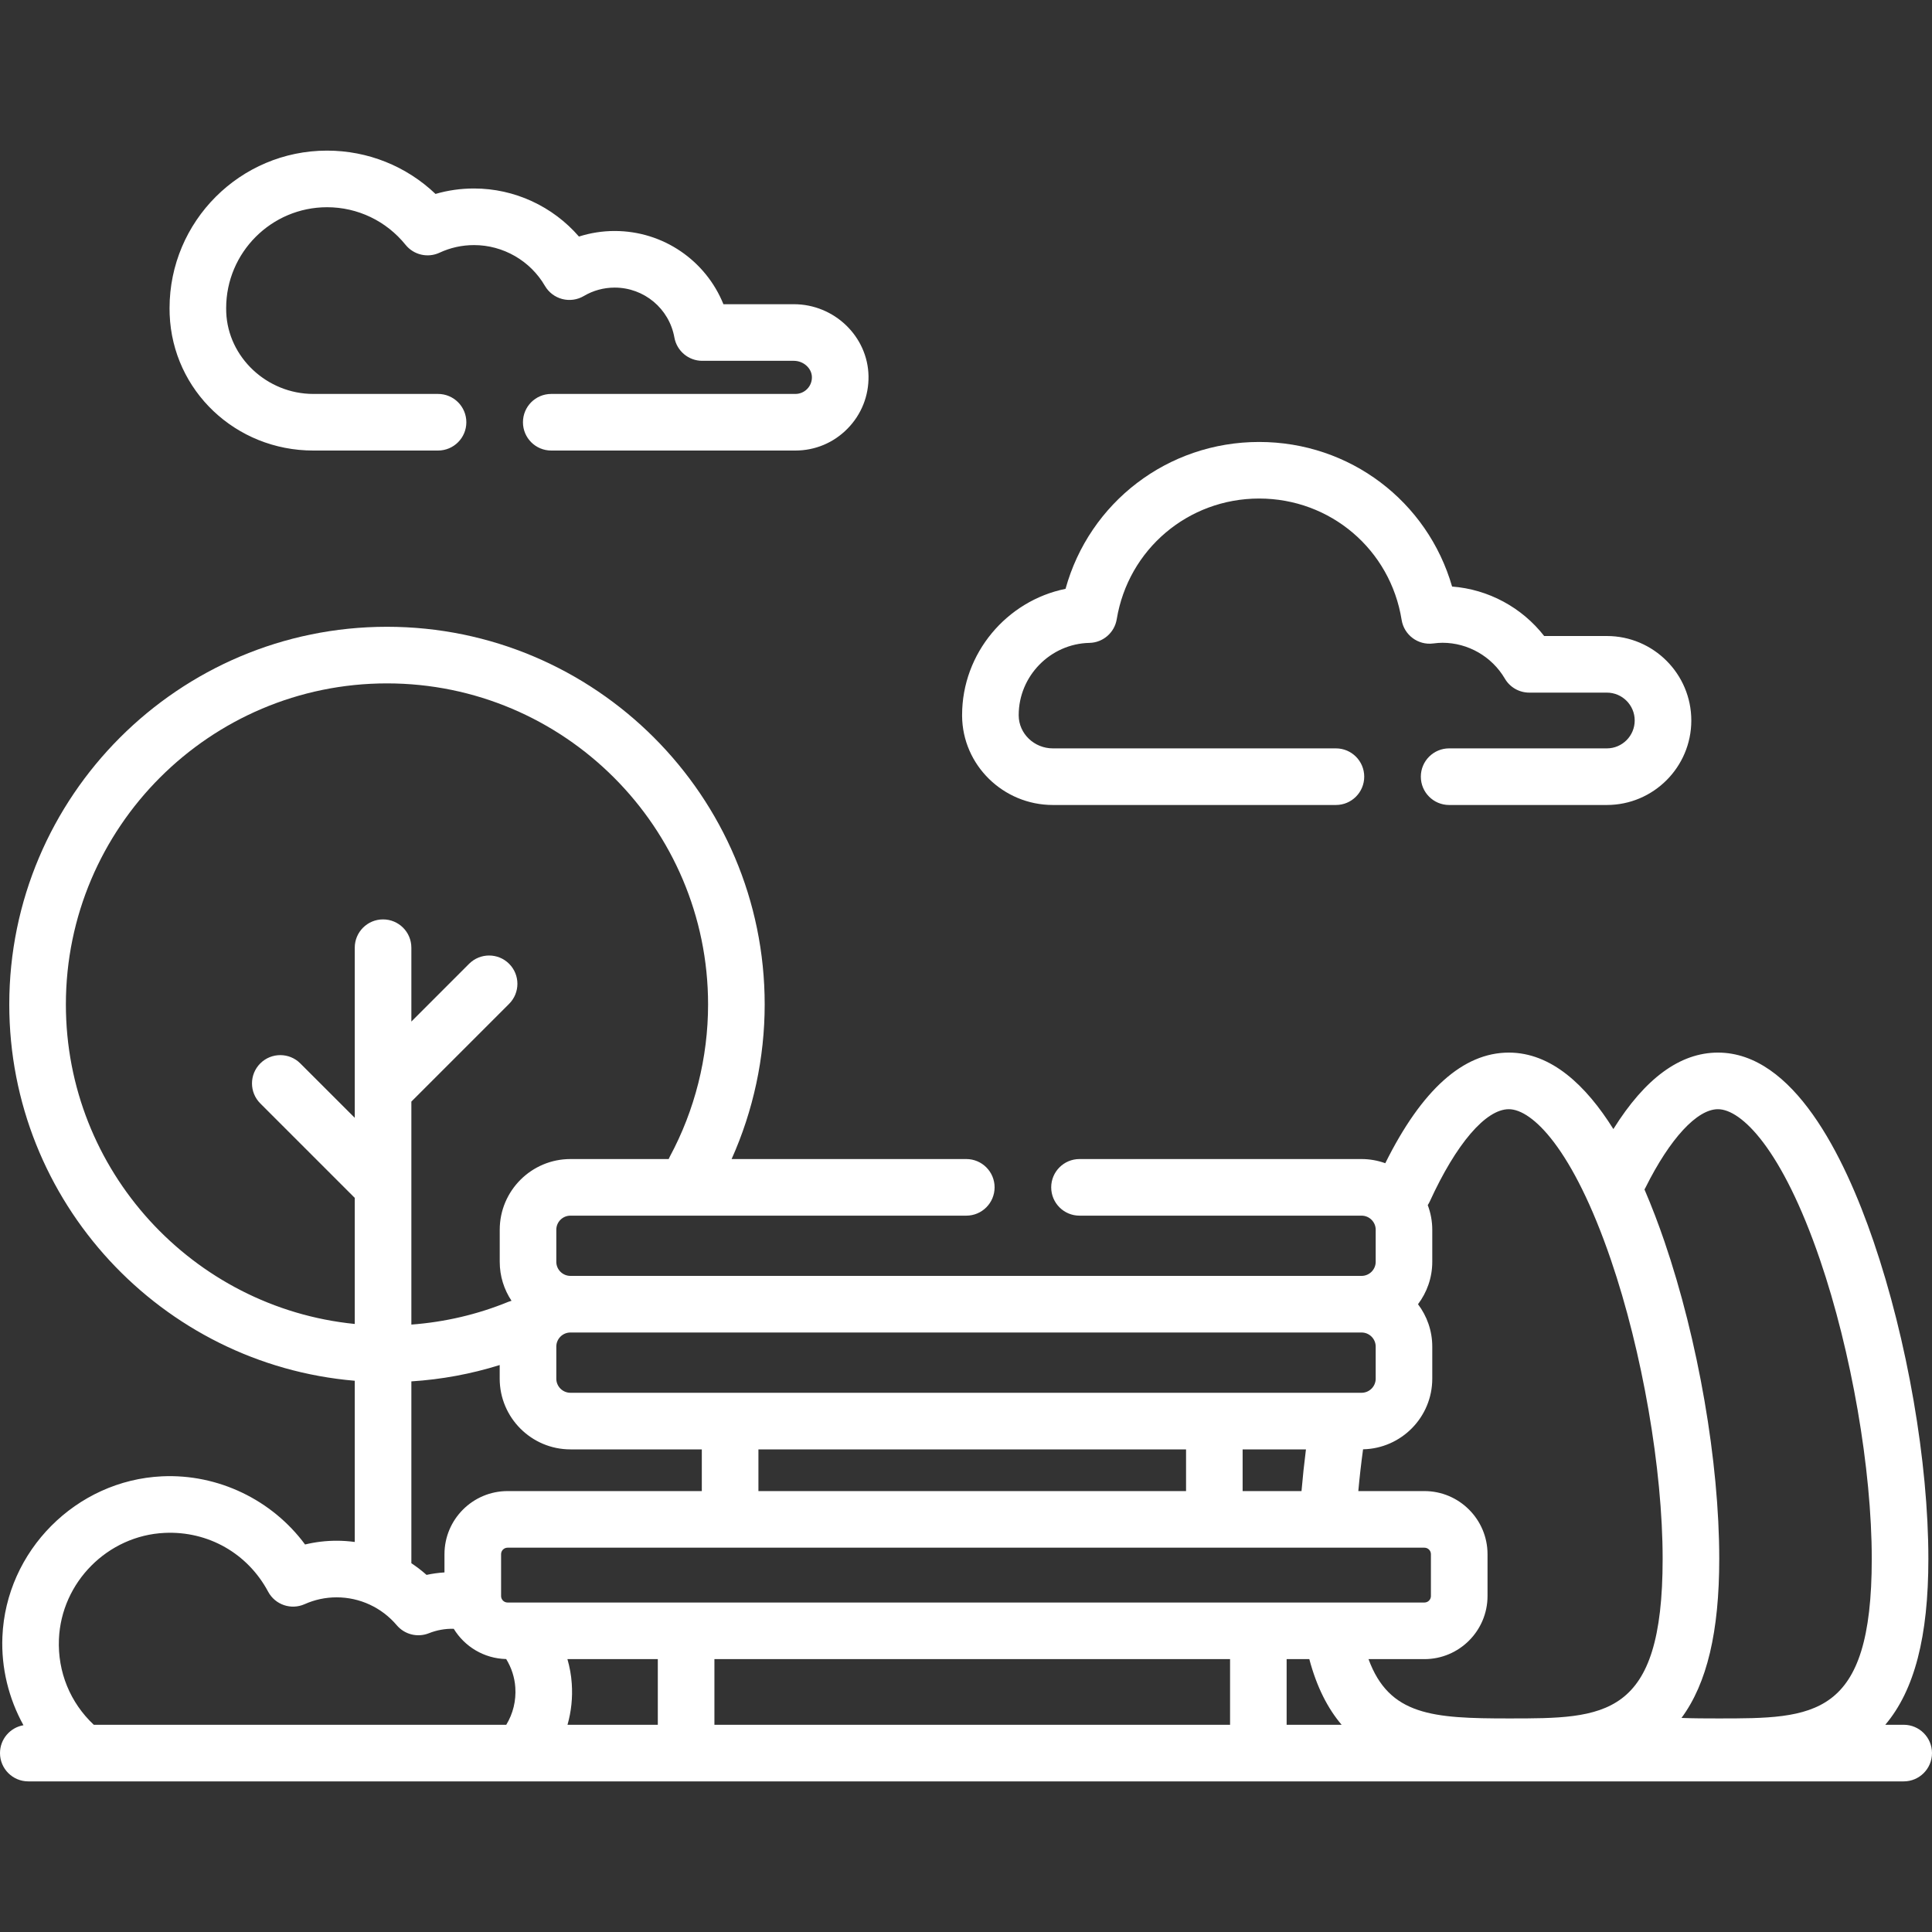
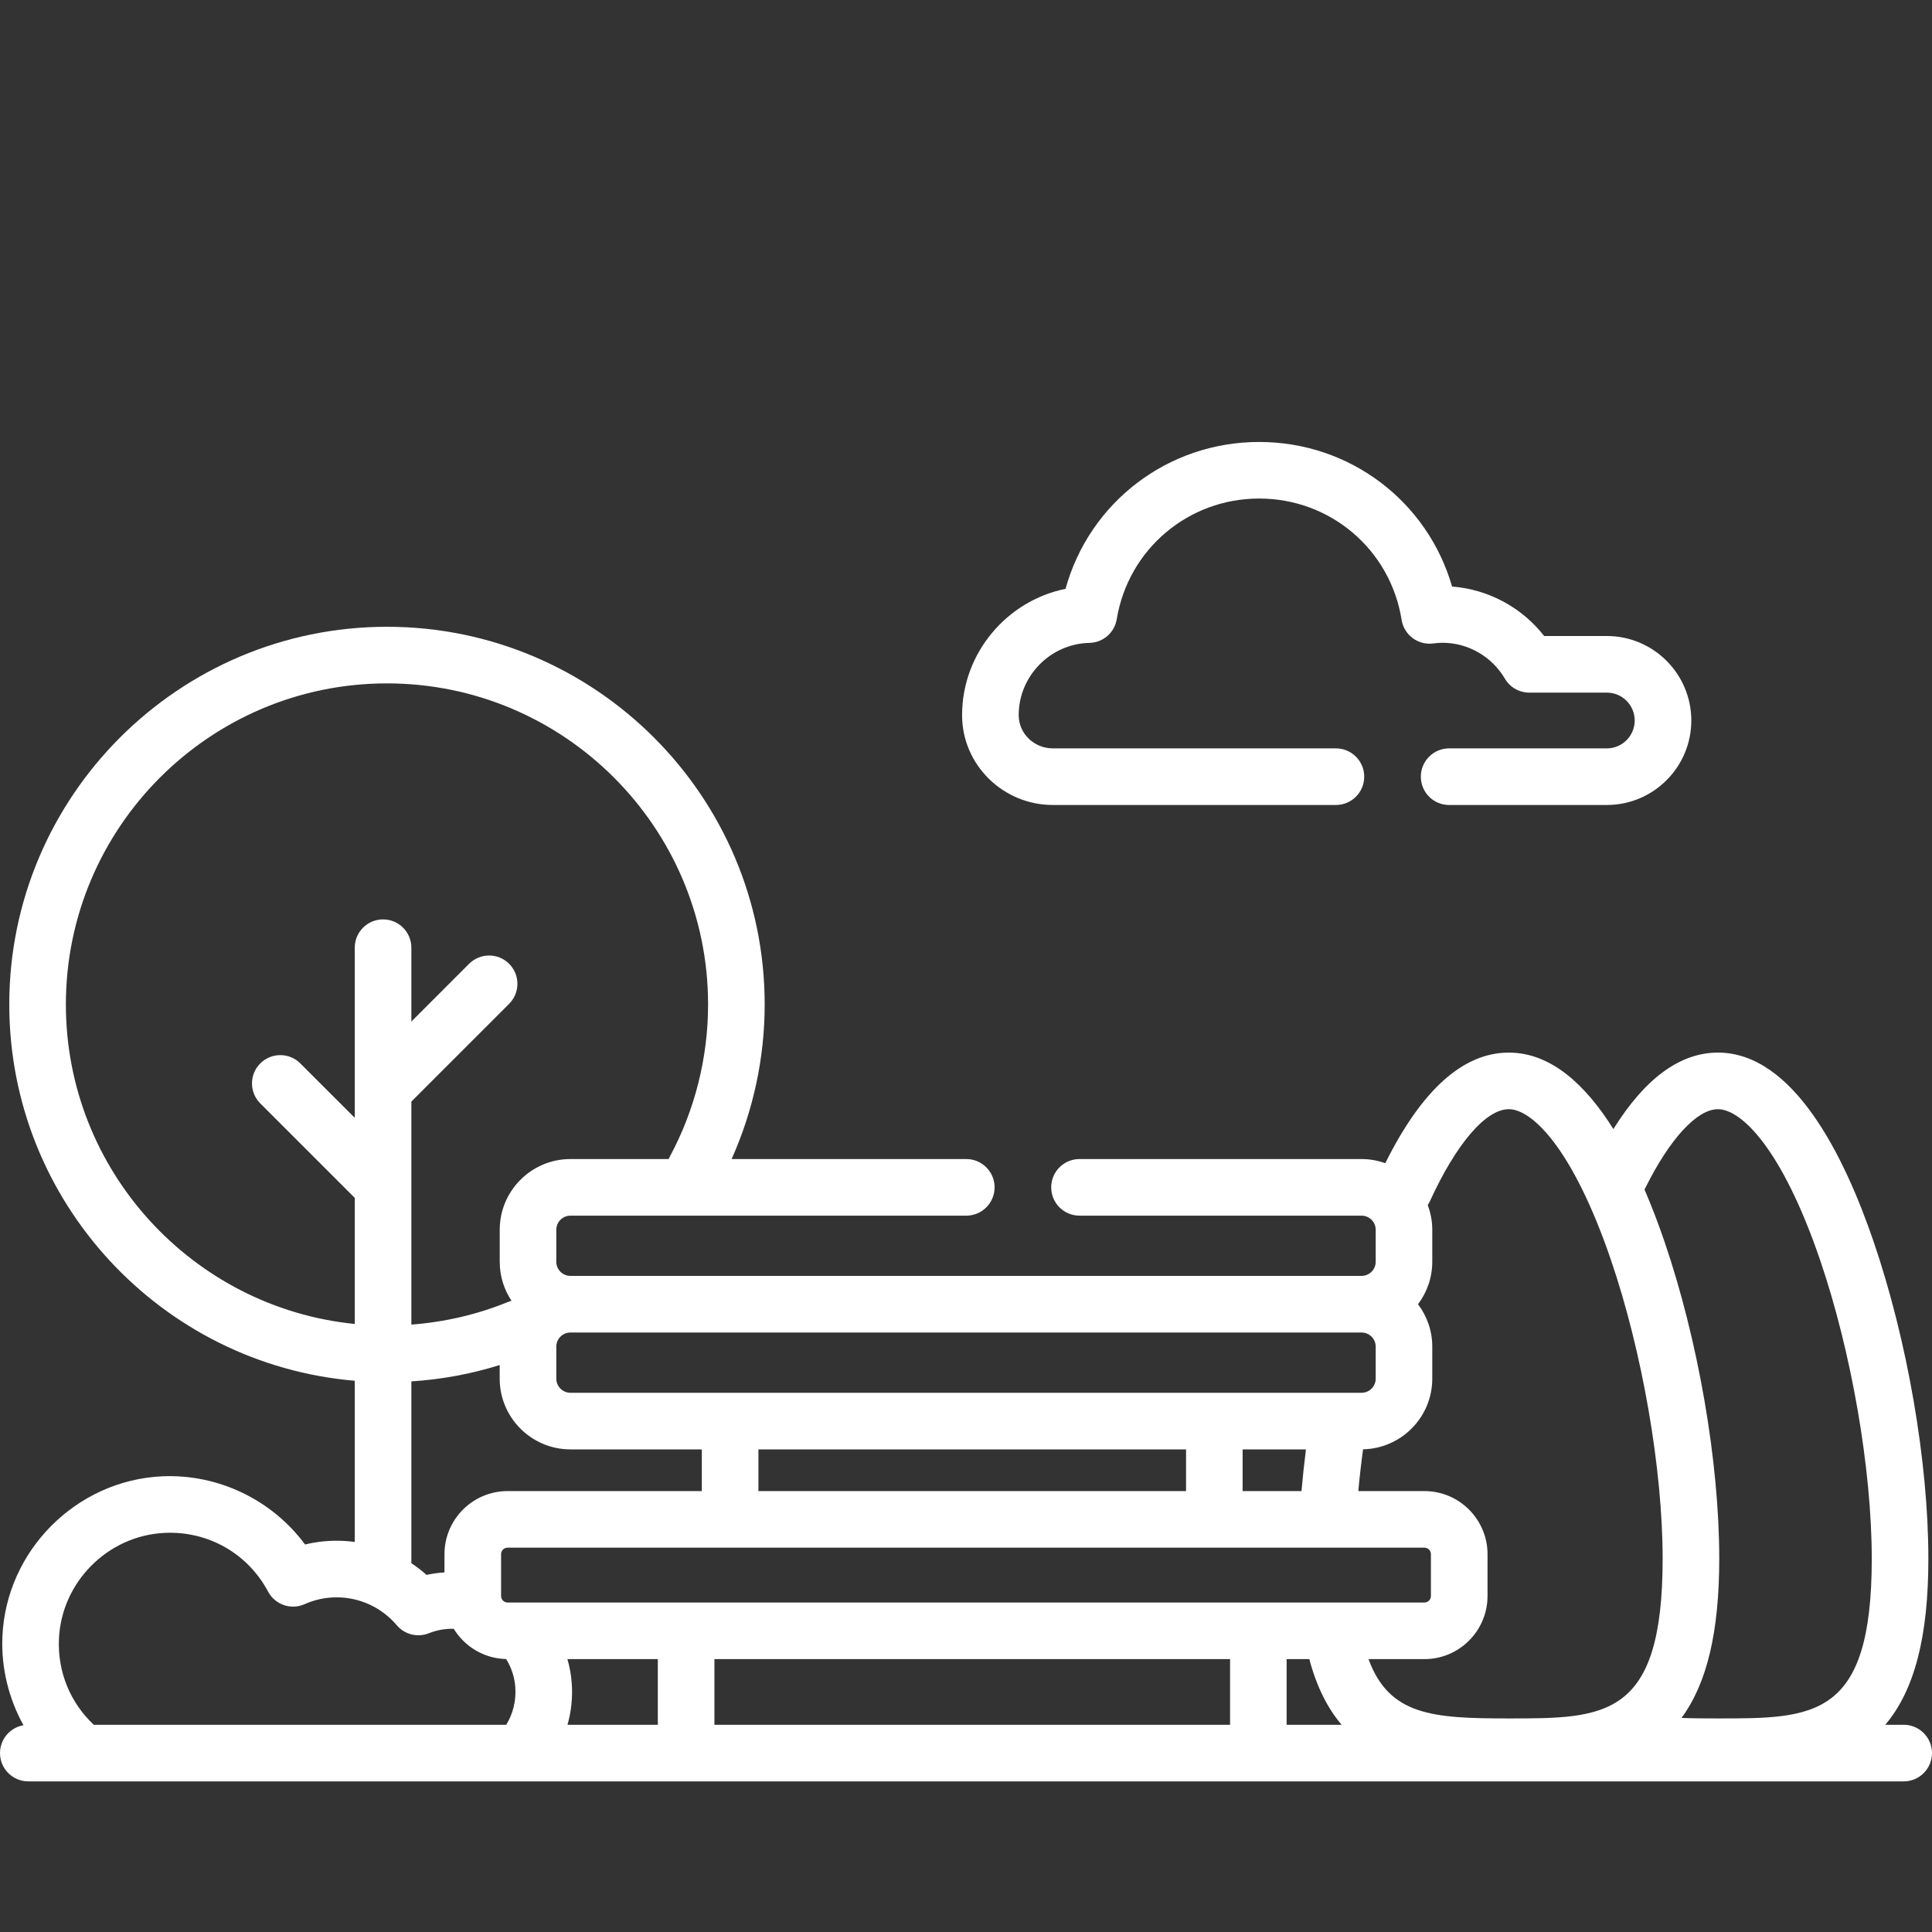
<svg xmlns="http://www.w3.org/2000/svg" width="50" height="50" viewBox="0 0 50 50" fill="none">
  <rect x="0" y="0" width="50" height="50" fill="#333333" stroke="none" />
  <g clip-path="url(#clip0_242_373)">
-     <path d="M8.108 11.66H11.336C11.741 11.66 12.069 11.332 12.069 10.928C12.069 10.523 11.741 10.195 11.336 10.195H8.108C6.911 10.195 5.901 9.248 5.855 8.084C5.853 8.047 5.853 8.011 5.853 7.975C5.853 6.535 7.024 5.363 8.464 5.363C9.256 5.363 9.997 5.718 10.496 6.336C10.708 6.598 11.07 6.682 11.375 6.54C11.657 6.409 11.957 6.343 12.269 6.343C13.021 6.343 13.724 6.747 14.103 7.399C14.201 7.567 14.363 7.69 14.552 7.739C14.741 7.788 14.941 7.76 15.109 7.661C15.35 7.518 15.626 7.443 15.907 7.443C16.669 7.443 17.319 7.986 17.453 8.734C17.516 9.084 17.82 9.338 18.174 9.338H20.545C20.794 9.338 21.008 9.53 21.012 9.758C21.014 9.875 20.971 9.984 20.889 10.067C20.808 10.15 20.699 10.195 20.583 10.195H14.266C13.861 10.195 13.534 10.523 13.534 10.928C13.534 11.332 13.861 11.66 14.266 11.66H20.583C21.096 11.66 21.575 11.459 21.934 11.093C22.293 10.728 22.486 10.244 22.477 9.731C22.458 8.707 21.591 7.873 20.545 7.873H18.722C18.267 6.746 17.166 5.978 15.907 5.978C15.592 5.978 15.281 6.027 14.983 6.122C14.308 5.342 13.317 4.878 12.269 4.878C11.927 4.878 11.593 4.925 11.271 5.019C10.517 4.301 9.52 3.898 8.464 3.898C6.216 3.898 4.388 5.727 4.388 7.975C4.388 8.03 4.389 8.085 4.391 8.141C4.469 10.115 6.101 11.66 8.108 11.66Z" fill="white" />
    <path d="M49.268 44.637H48.791C49.548 43.743 49.906 42.353 49.906 40.343C49.906 37.834 49.362 34.685 48.486 32.124C47.724 29.896 46.407 27.241 44.46 27.241C43.481 27.241 42.574 27.906 41.754 29.22C41.043 28.085 40.146 27.241 39.048 27.241C37.868 27.241 36.794 28.204 35.851 30.104C35.659 30.035 35.453 29.996 35.237 29.996H27.937C27.533 29.996 27.205 30.324 27.205 30.728C27.205 31.133 27.533 31.461 27.937 31.461H35.237C35.439 31.461 35.603 31.625 35.603 31.826V32.655C35.603 32.856 35.439 33.02 35.237 33.02H14.763C14.561 33.02 14.397 32.856 14.397 32.655V31.826C14.397 31.625 14.561 31.461 14.763 31.461H25.008C25.412 31.461 25.74 31.133 25.74 30.728C25.74 30.324 25.412 29.996 25.008 29.996H18.934C19.495 28.744 19.79 27.376 19.79 25.995C19.79 20.606 15.405 16.221 10.015 16.221C4.625 16.221 0.24 20.606 0.24 25.995C0.24 31.105 4.18 35.31 9.181 35.734V39.906C9.026 39.885 8.87 39.874 8.712 39.874C8.434 39.874 8.161 39.907 7.895 39.971C7.042 38.818 5.648 38.14 4.194 38.207C1.969 38.311 0.154 40.135 0.062 42.361C0.029 43.167 0.225 43.958 0.607 44.649C0.263 44.708 0 45.008 0 45.37C0 45.774 0.328 46.102 0.732 46.102H2.155H49.268C49.672 46.102 50 45.774 50 45.37C50 44.965 49.672 44.637 49.268 44.637ZM14.797 43.569C14.783 43.355 14.744 43.144 14.685 42.938H17.024V44.637H14.687C14.784 44.296 14.823 43.935 14.797 43.569ZM30.695 37.51V38.589H19.628V37.51H30.695ZM33.798 37.51C33.752 37.876 33.713 38.236 33.683 38.589H32.159V37.51H33.798ZM36.864 40.054C36.957 40.054 37.032 40.129 37.032 40.222V41.305C37.032 41.398 36.957 41.473 36.864 41.473H13.136C13.043 41.473 12.968 41.398 12.968 41.305V40.222C12.968 40.129 13.043 40.054 13.136 40.054H36.864ZM18.489 42.938H31.834V44.637H18.489V42.938ZM33.298 42.938H33.885C34.078 43.666 34.366 44.22 34.721 44.637H33.298L33.298 42.938ZM42.584 30.738C43.218 29.465 43.92 28.706 44.46 28.706C45.064 28.706 46.117 29.725 47.1 32.598C47.915 34.98 48.441 38.02 48.441 40.343C48.441 44.473 46.943 44.473 44.46 44.473C44.155 44.473 43.834 44.472 43.517 44.46C44.179 43.563 44.494 42.225 44.494 40.343C44.494 37.834 43.95 34.685 43.074 32.124C42.924 31.686 42.752 31.231 42.559 30.783C42.567 30.768 42.576 30.754 42.584 30.738ZM39.048 28.706C39.652 28.706 40.705 29.725 41.688 32.598C42.503 34.98 43.029 38.02 43.029 40.344C43.029 44.473 41.531 44.473 39.048 44.473C37.079 44.473 35.954 44.398 35.417 42.938H36.864C37.764 42.938 38.497 42.205 38.497 41.305V40.222C38.497 39.322 37.764 38.589 36.864 38.589H35.153C35.185 38.236 35.226 37.875 35.276 37.508C36.267 37.487 37.067 36.676 37.067 35.679V34.851C37.067 34.439 36.929 34.059 36.698 33.753C36.929 33.447 37.067 33.067 37.067 32.655V31.827C37.067 31.602 37.025 31.387 36.95 31.188C36.969 31.159 36.986 31.129 37.001 31.097C37.686 29.599 38.451 28.706 39.048 28.706ZM35.237 34.485C35.439 34.485 35.603 34.649 35.603 34.851V35.679C35.603 35.881 35.439 36.045 35.237 36.045H14.763C14.561 36.045 14.397 35.881 14.397 35.679V34.851C14.397 34.649 14.561 34.485 14.763 34.485H35.237ZM1.705 25.995C1.705 21.413 5.433 17.686 10.015 17.686C14.597 17.686 18.325 21.413 18.325 25.995C18.325 27.371 17.982 28.733 17.334 29.935C17.323 29.955 17.313 29.975 17.305 29.996H14.763C13.754 29.996 12.933 30.817 12.933 31.826V32.655C12.933 33.028 13.045 33.374 13.238 33.664C13.21 33.672 13.183 33.681 13.156 33.691C12.353 34.02 11.511 34.215 10.646 34.28V28.509L13.176 25.979C13.462 25.693 13.462 25.229 13.176 24.943C12.89 24.657 12.427 24.657 12.14 24.943L10.646 26.438V24.526C10.646 24.121 10.318 23.794 9.913 23.794C9.509 23.794 9.181 24.121 9.181 24.526V28.929L7.772 27.521C7.486 27.235 7.022 27.235 6.736 27.521C6.45 27.807 6.45 28.27 6.736 28.556L9.181 31.001V34.264C4.989 33.844 1.705 30.296 1.705 25.995ZM10.646 35.75C11.426 35.7 12.191 35.559 12.932 35.327V35.679C12.932 36.689 13.754 37.51 14.763 37.51H18.163V38.589H13.136C12.235 38.589 11.503 39.322 11.503 40.222V40.694C11.347 40.704 11.192 40.725 11.039 40.758C10.915 40.648 10.783 40.547 10.646 40.456L10.646 35.75ZM2.427 44.637C1.817 44.064 1.49 43.27 1.525 42.422C1.587 40.947 2.789 39.739 4.262 39.671C5.387 39.619 6.41 40.202 6.939 41.192C7.12 41.531 7.532 41.672 7.883 41.516C8.145 41.399 8.424 41.339 8.712 41.339C9.313 41.339 9.88 41.603 10.269 42.062C10.473 42.302 10.807 42.385 11.1 42.268C11.306 42.186 11.521 42.148 11.743 42.153C12.024 42.613 12.525 42.923 13.1 42.936C13.237 43.159 13.319 43.412 13.336 43.669C13.36 44.015 13.277 44.35 13.102 44.637H2.427Z" fill="white" />
    <path d="M27.248 20.833H34.574C34.978 20.833 35.306 20.505 35.306 20.1C35.306 19.696 34.978 19.368 34.574 19.368H27.248C26.764 19.368 26.367 18.986 26.364 18.518C26.364 18.516 26.364 18.507 26.364 18.505C26.364 17.496 27.184 16.659 28.194 16.638C28.546 16.631 28.844 16.373 28.901 16.025C29.2 14.216 30.749 12.902 32.586 12.902C34.432 12.902 35.983 14.223 36.274 16.043C36.337 16.433 36.698 16.703 37.09 16.653C37.185 16.641 37.261 16.635 37.331 16.635C37.992 16.635 38.61 16.991 38.945 17.562C39.076 17.787 39.317 17.925 39.577 17.925H41.585C41.983 17.925 42.306 18.248 42.306 18.646C42.306 19.044 41.983 19.368 41.585 19.368H37.503C37.099 19.368 36.771 19.696 36.771 20.1C36.771 20.505 37.099 20.833 37.503 20.833H41.585C42.79 20.833 43.771 19.852 43.771 18.646C43.771 17.441 42.79 16.46 41.585 16.46H39.963C39.387 15.721 38.518 15.251 37.58 15.18C36.944 12.977 34.937 11.438 32.586 11.438C30.218 11.438 28.193 13.006 27.576 15.239C26.055 15.547 24.899 16.905 24.899 18.505L24.899 18.528C24.908 19.799 25.962 20.833 27.248 20.833Z" fill="white" />
  </g>
  <defs>
    <clipPath id="clip0_242_373">
      <rect width="50" height="50" fill="white" />
    </clipPath>
  </defs>
</svg>